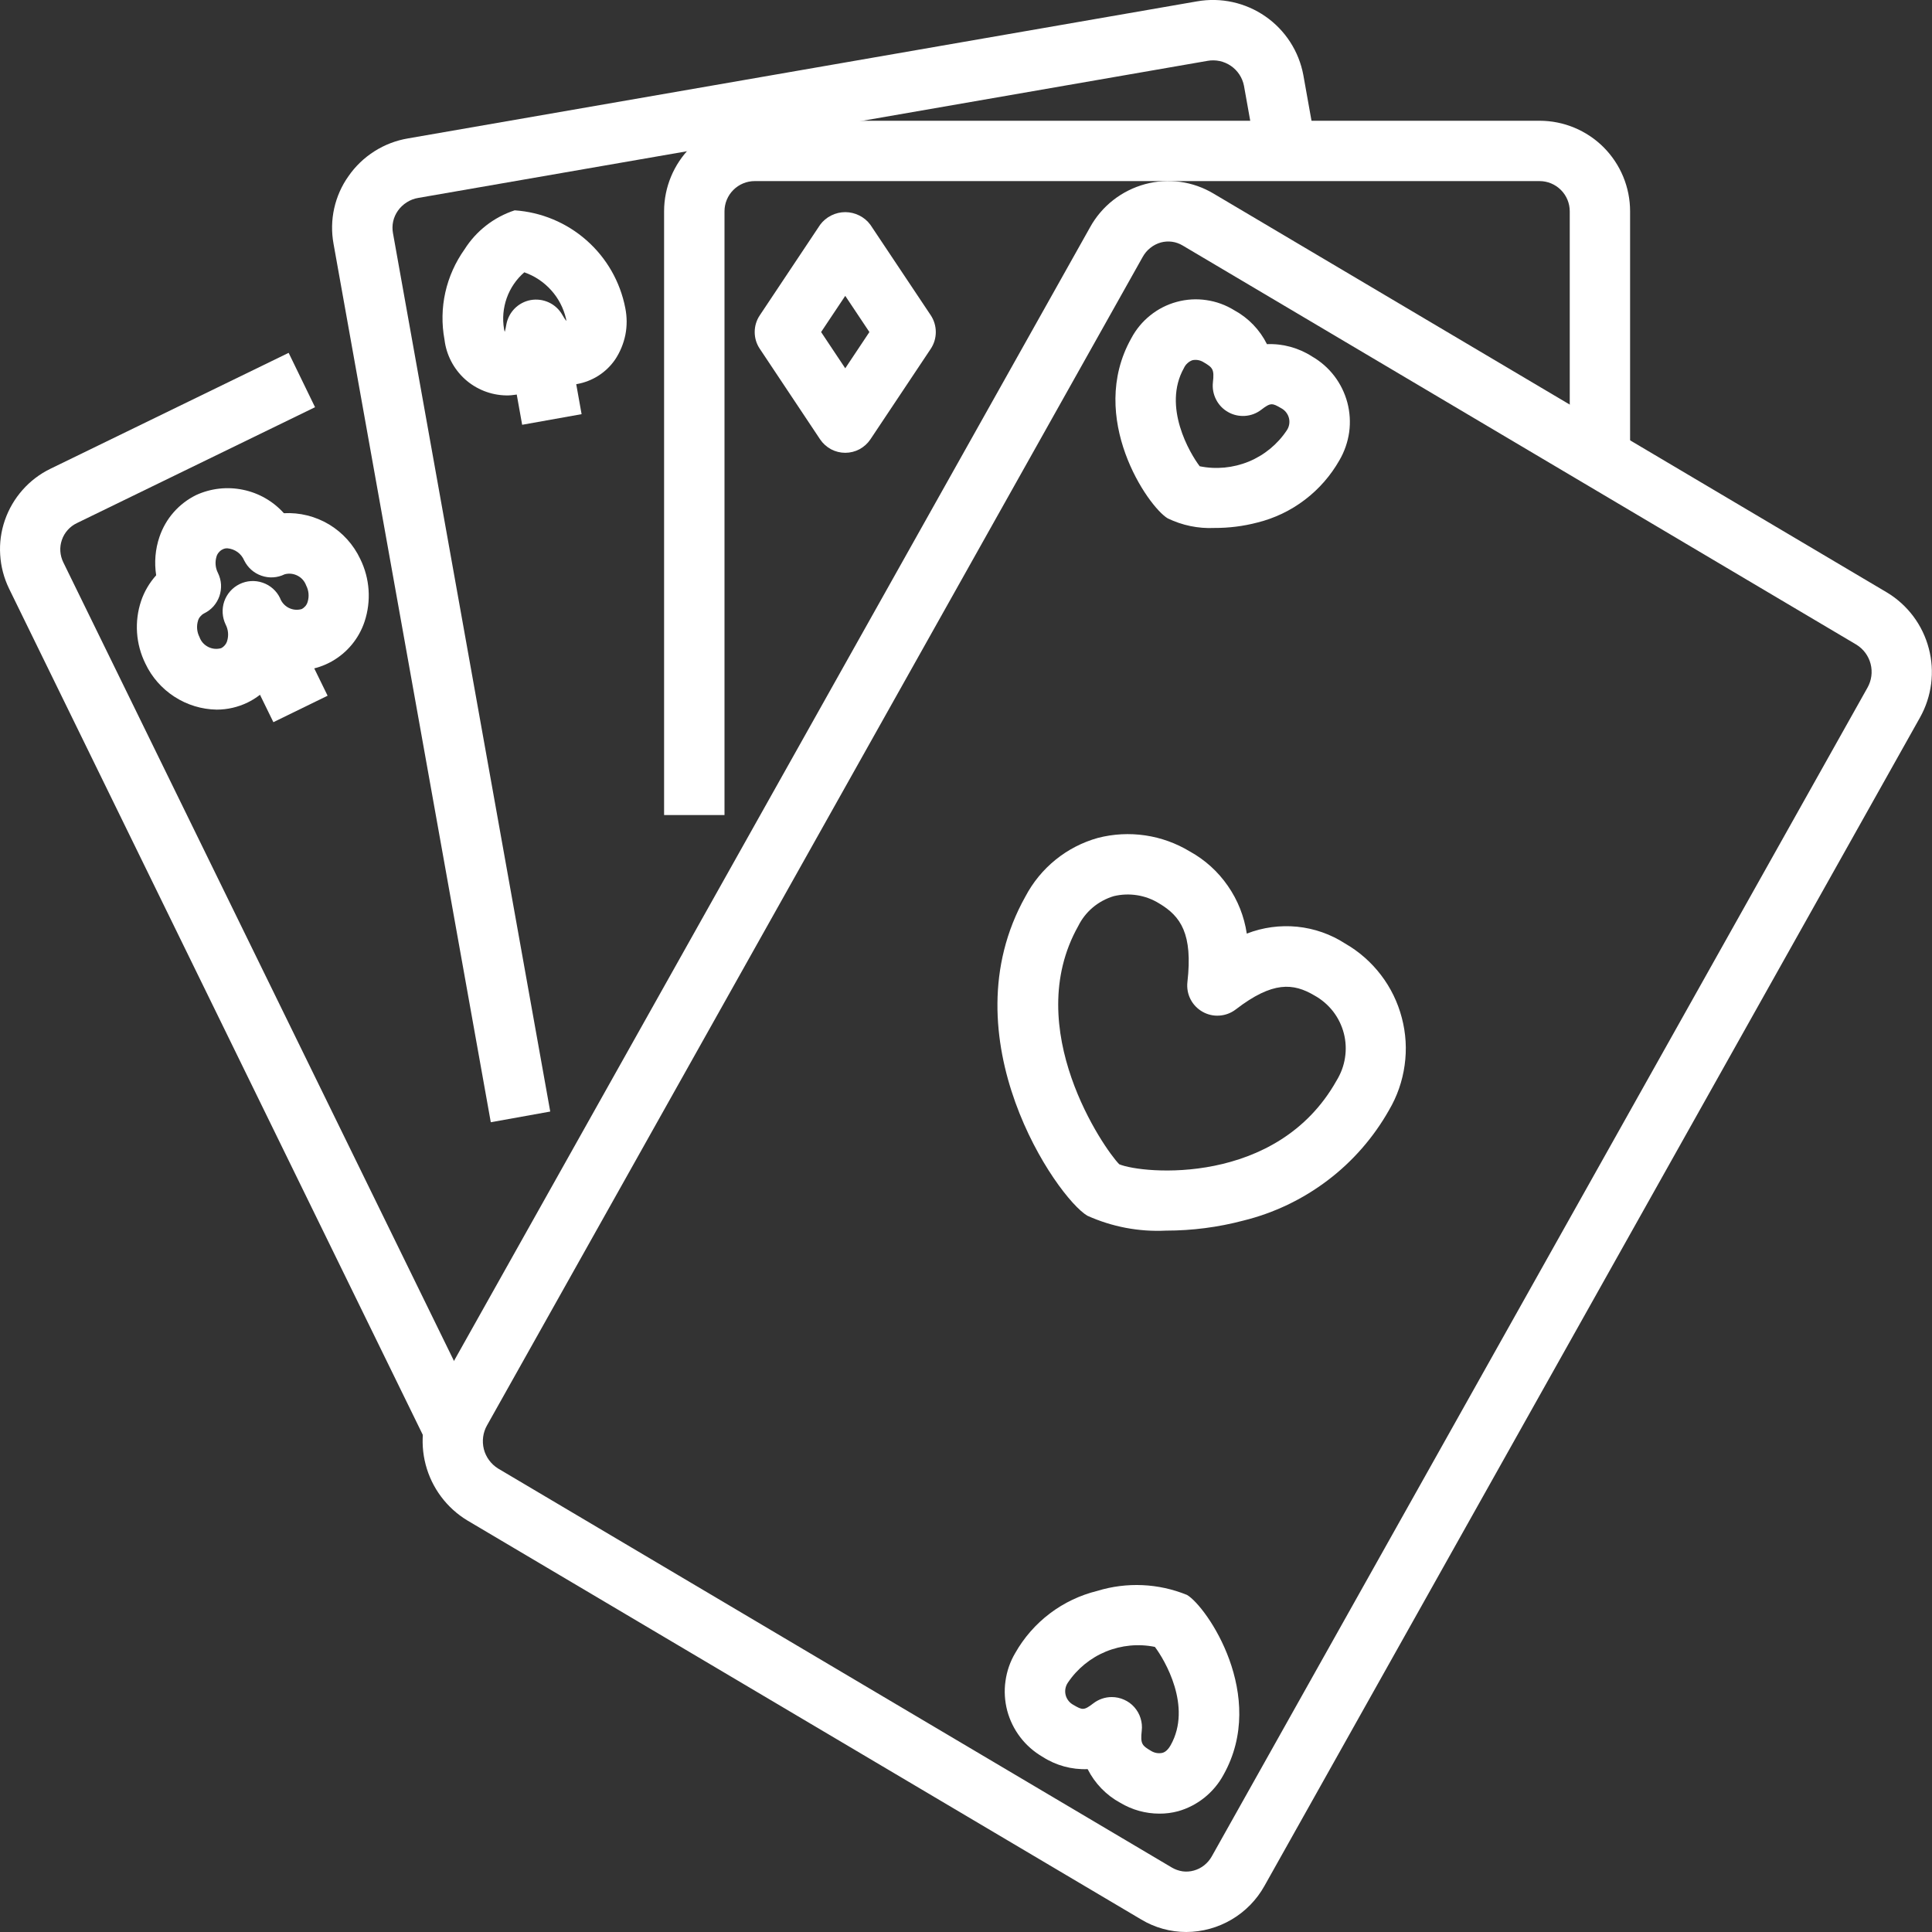
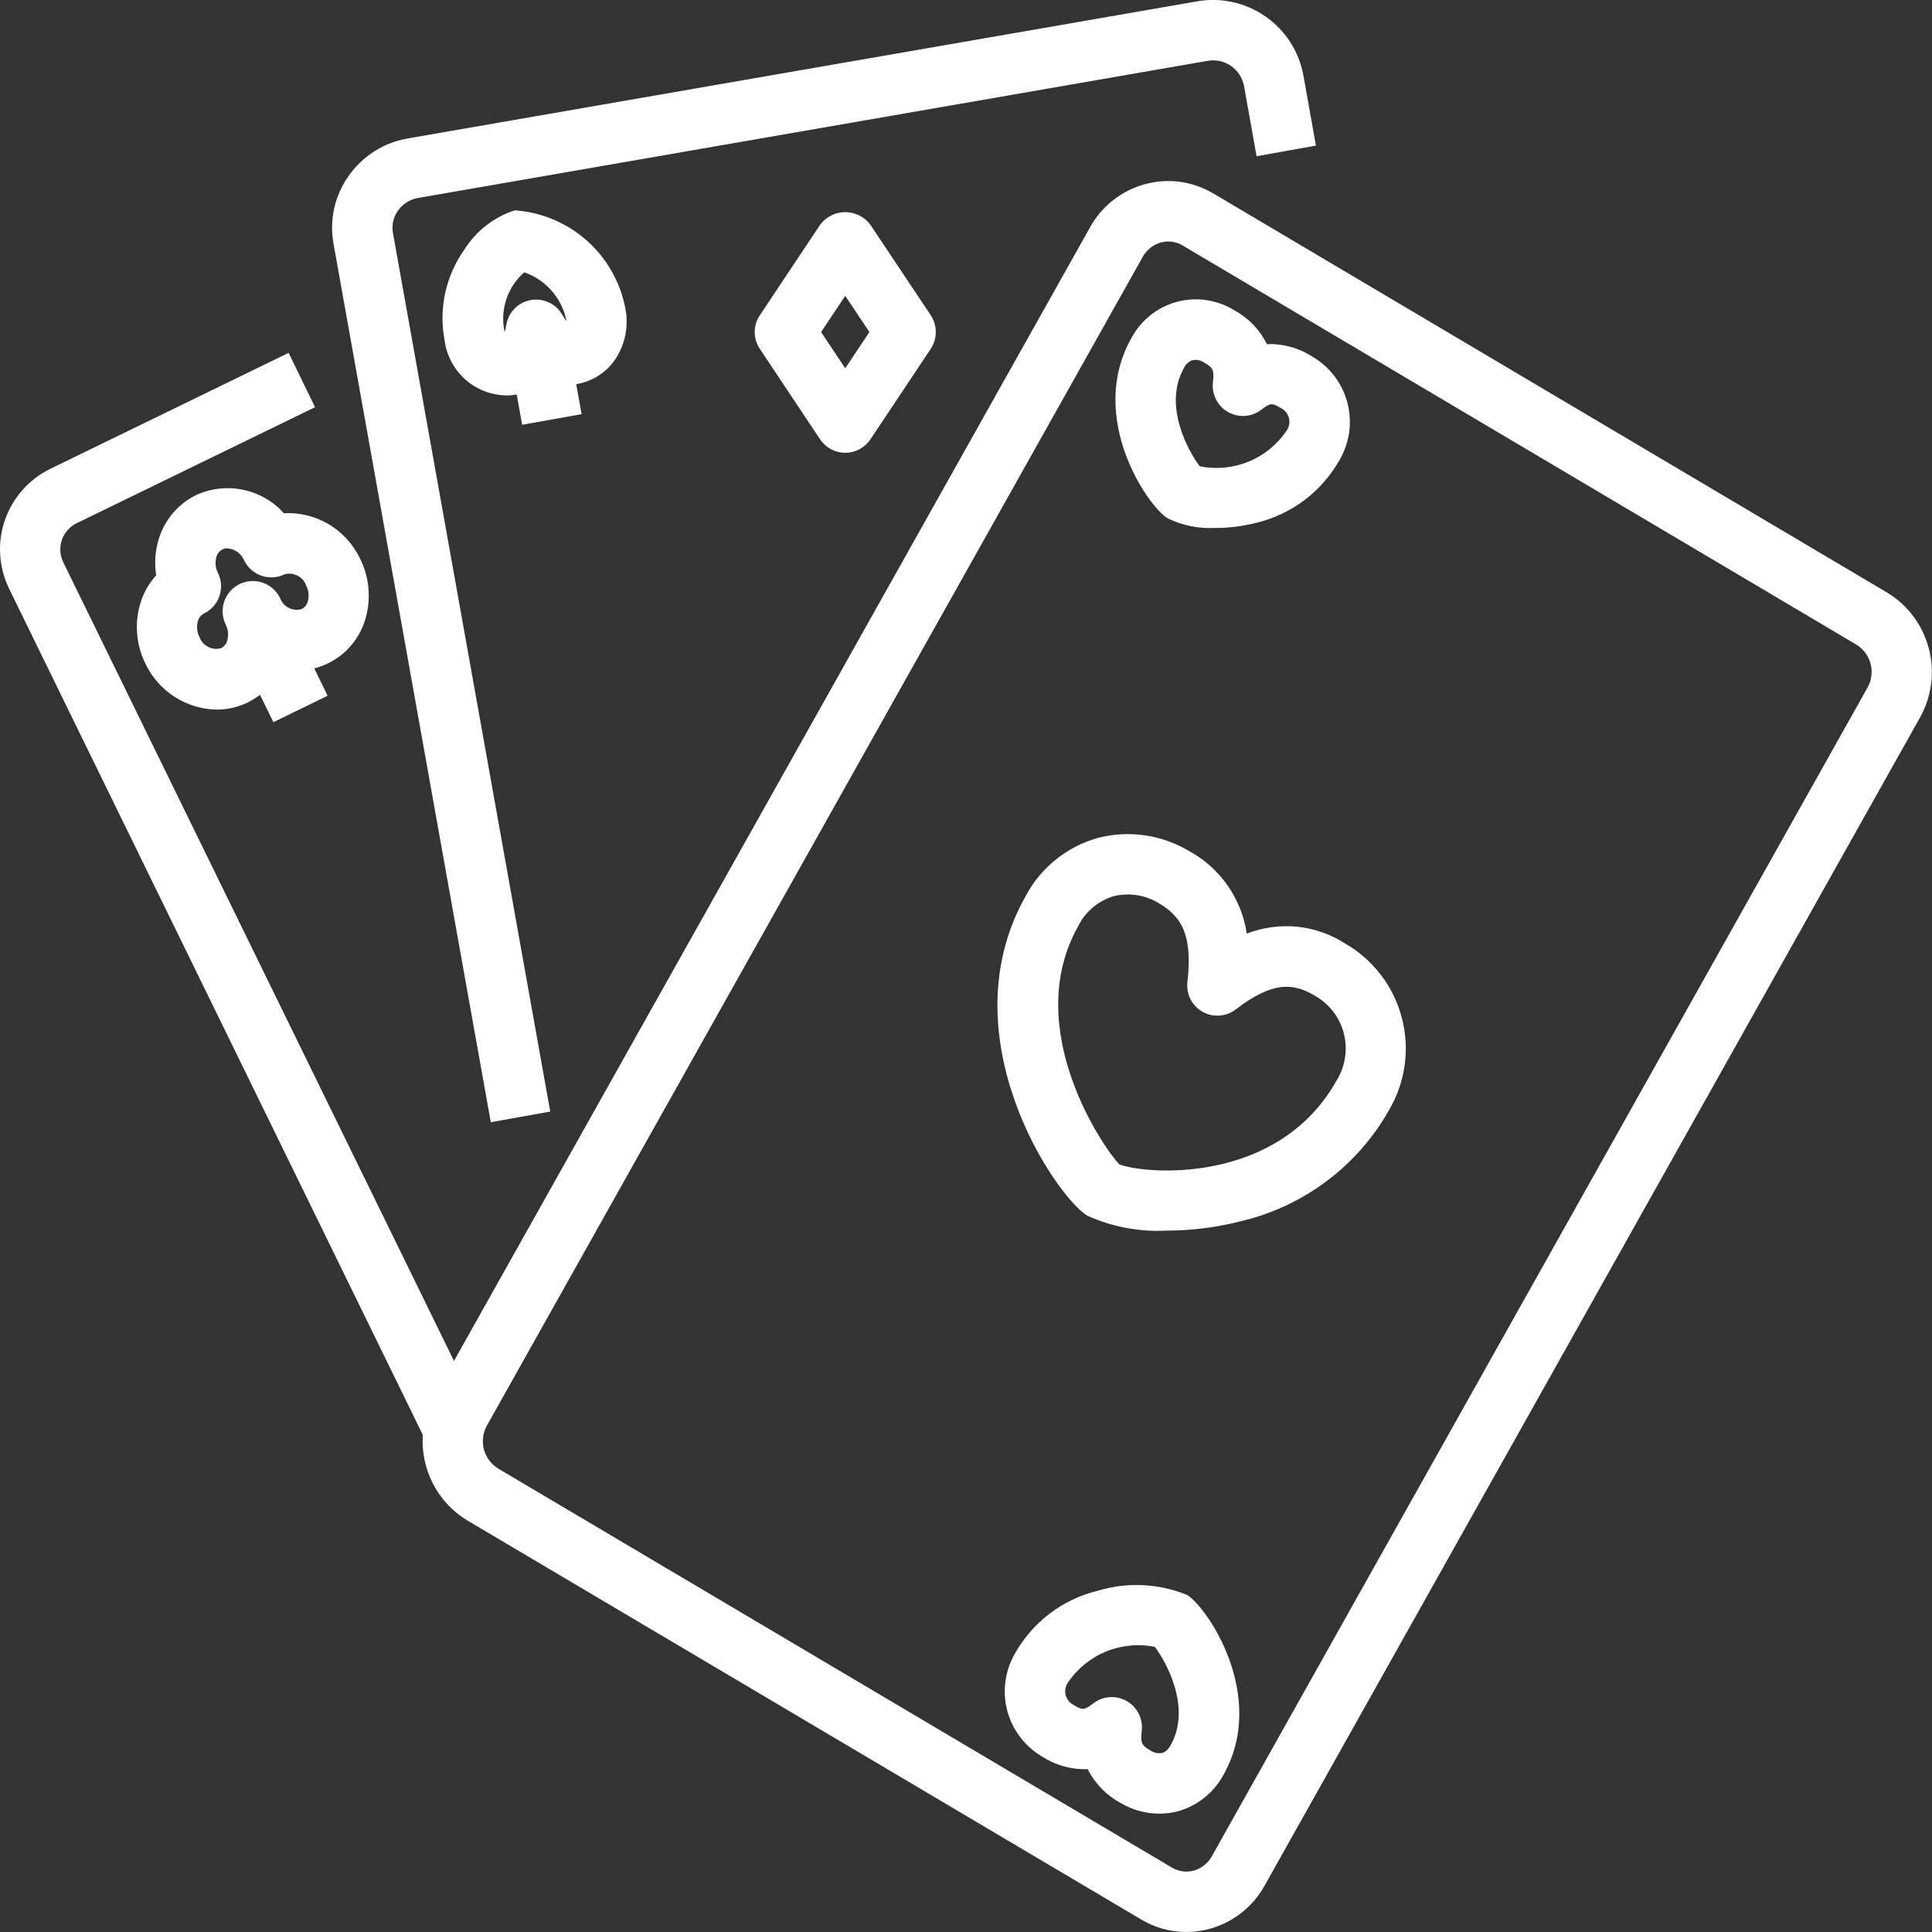
<svg xmlns="http://www.w3.org/2000/svg" width="30" height="30" viewBox="0 0 30 30" fill="none">
  <rect x="0" y="0" width="30" height="30" fill="#333333" stroke="none" />
  <g clip-path="url(#clip0_2230_12538)">
    <path d="M18.421 30C18.174 30 17.932 29.933 17.721 29.806L7.256 23.609C6.937 23.416 6.705 23.105 6.61 22.744C6.515 22.383 6.564 21.999 6.746 21.673L16.926 3.53C17.016 3.366 17.139 3.222 17.286 3.107C17.433 2.992 17.602 2.908 17.782 2.859C17.96 2.811 18.145 2.799 18.327 2.824C18.509 2.849 18.684 2.911 18.842 3.005L29.304 9.202C29.624 9.396 29.855 9.706 29.95 10.068C30.046 10.429 29.997 10.813 29.815 11.139L19.635 29.283C19.515 29.499 19.339 29.68 19.125 29.806C18.912 29.932 18.669 29.999 18.421 30ZM18.198 29C18.249 29.03 18.305 29.049 18.363 29.058C18.421 29.066 18.48 29.062 18.537 29.046C18.596 29.03 18.652 29.002 18.7 28.963C18.748 28.925 18.788 28.877 18.818 28.823L28.997 10.68C29.061 10.568 29.079 10.435 29.047 10.31C29.015 10.185 28.936 10.078 28.826 10.01L18.364 3.812C18.314 3.782 18.258 3.762 18.2 3.754C18.142 3.746 18.082 3.75 18.026 3.765C17.966 3.782 17.911 3.81 17.863 3.849C17.814 3.887 17.774 3.935 17.744 3.989L7.563 22.132C7.499 22.244 7.482 22.377 7.513 22.502C7.545 22.627 7.625 22.735 7.734 22.803L18.198 29Z" fill="white" />
    <path d="M18.105 19.109C17.685 19.13 17.266 19.05 16.883 18.877C16.409 18.596 14.695 16.108 15.923 13.92C16.039 13.7 16.198 13.506 16.392 13.349C16.585 13.193 16.808 13.078 17.048 13.011C17.288 12.949 17.538 12.936 17.783 12.972C18.028 13.008 18.263 13.093 18.475 13.221C18.711 13.351 18.913 13.534 19.066 13.756C19.22 13.977 19.32 14.23 19.36 14.497C19.609 14.4 19.877 14.364 20.142 14.39C20.408 14.417 20.663 14.506 20.887 14.651C21.103 14.775 21.292 14.941 21.443 15.139C21.594 15.336 21.704 15.562 21.767 15.803C21.831 16.044 21.846 16.294 21.811 16.541C21.777 16.787 21.695 17.024 21.568 17.239C21.328 17.663 21.004 18.035 20.615 18.329C20.226 18.624 19.782 18.836 19.308 18.953C18.915 19.057 18.511 19.109 18.105 19.109ZM17.378 18.078C17.739 18.23 19.829 18.424 20.753 16.781C20.82 16.672 20.866 16.552 20.885 16.425C20.905 16.299 20.899 16.17 20.867 16.046C20.835 15.922 20.778 15.806 20.7 15.705C20.621 15.604 20.523 15.52 20.411 15.458C20.083 15.264 19.764 15.232 19.188 15.675C19.115 15.731 19.027 15.764 18.935 15.77C18.844 15.777 18.752 15.756 18.672 15.71C18.593 15.665 18.528 15.598 18.486 15.516C18.444 15.434 18.428 15.342 18.438 15.25C18.524 14.5 18.334 14.227 17.999 14.028C17.894 13.963 17.778 13.92 17.657 13.901C17.535 13.882 17.411 13.887 17.292 13.916C17.174 13.952 17.064 14.011 16.969 14.091C16.875 14.17 16.798 14.268 16.743 14.379C15.847 15.972 17.147 17.843 17.378 18.077V18.078Z" fill="white" />
    <path d="M18.002 28.162C17.789 28.162 17.58 28.104 17.396 27.994C17.178 27.876 17.001 27.693 16.889 27.471C16.642 27.481 16.397 27.414 16.189 27.28C16.055 27.202 15.937 27.099 15.843 26.976C15.749 26.853 15.68 26.713 15.64 26.563C15.601 26.413 15.591 26.257 15.613 26.104C15.634 25.95 15.685 25.802 15.764 25.669C15.899 25.43 16.083 25.22 16.302 25.054C16.521 24.888 16.772 24.769 17.04 24.703C17.497 24.563 17.989 24.585 18.432 24.766C18.738 24.947 19.688 26.33 18.998 27.56C18.924 27.697 18.823 27.817 18.702 27.914C18.581 28.011 18.442 28.083 18.292 28.125C18.198 28.15 18.1 28.163 18.002 28.162ZM17.264 26.352C17.33 26.352 17.395 26.366 17.455 26.393C17.516 26.42 17.57 26.459 17.614 26.509C17.657 26.558 17.691 26.616 17.71 26.679C17.73 26.742 17.737 26.808 17.729 26.874C17.706 27.08 17.734 27.105 17.874 27.188C17.926 27.22 17.987 27.231 18.047 27.219C18.066 27.214 18.122 27.199 18.178 27.099C18.515 26.499 18.084 25.772 17.933 25.573C17.678 25.521 17.414 25.547 17.173 25.645C16.933 25.744 16.727 25.912 16.582 26.128C16.563 26.156 16.55 26.187 16.544 26.22C16.538 26.253 16.539 26.287 16.547 26.319C16.555 26.352 16.57 26.382 16.591 26.409C16.611 26.435 16.637 26.457 16.667 26.473C16.808 26.556 16.831 26.562 16.978 26.449C17.06 26.386 17.162 26.351 17.266 26.352H17.264Z" fill="white" />
    <path d="M18.857 8.198C18.607 8.21 18.357 8.158 18.132 8.049C17.826 7.868 16.876 6.485 17.566 5.254C17.639 5.116 17.739 4.995 17.86 4.898C17.981 4.8 18.121 4.729 18.271 4.688C18.421 4.647 18.578 4.637 18.732 4.66C18.886 4.682 19.034 4.736 19.166 4.818C19.385 4.937 19.562 5.121 19.673 5.344C19.92 5.334 20.165 5.401 20.373 5.535C20.507 5.612 20.625 5.715 20.719 5.838C20.813 5.961 20.882 6.102 20.922 6.252C20.961 6.401 20.971 6.557 20.95 6.711C20.928 6.864 20.877 7.012 20.799 7.146C20.663 7.385 20.48 7.595 20.261 7.761C20.042 7.928 19.791 8.048 19.524 8.114C19.307 8.171 19.082 8.199 18.857 8.198ZM18.629 7.24C18.884 7.292 19.149 7.266 19.389 7.168C19.63 7.069 19.836 6.9 19.98 6.684C19.999 6.657 20.012 6.625 20.018 6.592C20.024 6.559 20.023 6.525 20.015 6.493C20.007 6.46 19.992 6.43 19.971 6.403C19.951 6.377 19.925 6.355 19.895 6.339C19.755 6.257 19.731 6.25 19.584 6.363C19.511 6.419 19.424 6.452 19.332 6.458C19.24 6.464 19.149 6.444 19.069 6.398C18.989 6.353 18.924 6.285 18.883 6.203C18.841 6.122 18.824 6.029 18.834 5.938C18.858 5.732 18.829 5.707 18.69 5.625C18.638 5.592 18.576 5.581 18.517 5.593C18.488 5.603 18.461 5.619 18.439 5.64C18.416 5.66 18.398 5.685 18.385 5.713C18.046 6.313 18.477 7.041 18.629 7.24Z" fill="white" />
-     <path d="M11.25 12.656H10.312V3.281C10.312 2.908 10.461 2.551 10.724 2.287C10.988 2.023 11.346 1.875 11.719 1.875H23.906C24.279 1.875 24.637 2.023 24.901 2.287C25.164 2.551 25.312 2.908 25.312 3.281V7.031H24.375V3.281C24.375 3.157 24.326 3.038 24.238 2.95C24.15 2.862 24.031 2.812 23.906 2.812H11.719C11.594 2.812 11.475 2.862 11.387 2.95C11.299 3.038 11.25 3.157 11.25 3.281V12.656Z" fill="white" />
    <path d="M13.125 7.031C13.048 7.031 12.972 7.012 12.904 6.976C12.836 6.939 12.778 6.887 12.735 6.823L11.798 5.416C11.746 5.339 11.719 5.249 11.719 5.156C11.719 5.064 11.746 4.973 11.798 4.896L12.735 3.49C12.78 3.429 12.839 3.38 12.907 3.346C12.975 3.312 13.049 3.294 13.125 3.294C13.201 3.294 13.275 3.312 13.343 3.346C13.411 3.38 13.47 3.429 13.515 3.49L14.453 4.896C14.504 4.973 14.531 5.064 14.531 5.156C14.531 5.249 14.504 5.339 14.453 5.416L13.515 6.823C13.472 6.887 13.414 6.939 13.346 6.976C13.278 7.012 13.202 7.031 13.125 7.031ZM12.75 5.156L13.125 5.719L13.5 5.156L13.125 4.594L12.75 5.156Z" fill="white" />
    <path d="M7.621 17.426L5.179 3.785C5.146 3.604 5.149 3.417 5.189 3.237C5.229 3.057 5.304 2.886 5.411 2.736C5.518 2.581 5.655 2.45 5.814 2.349C5.973 2.248 6.151 2.18 6.336 2.149L18.588 0.021C18.958 -0.044 19.339 0.04 19.648 0.254C19.957 0.468 20.169 0.795 20.238 1.165L20.434 2.261L19.512 2.426L19.316 1.33C19.291 1.205 19.218 1.094 19.112 1.022C19.006 0.95 18.876 0.922 18.75 0.945L6.496 3.073C6.433 3.083 6.372 3.106 6.317 3.141C6.263 3.175 6.215 3.22 6.178 3.273C6.143 3.323 6.118 3.379 6.105 3.438C6.092 3.498 6.091 3.56 6.102 3.62L8.544 17.26L7.621 17.426Z" fill="white" />
    <path d="M7.861 6.14C7.623 6.136 7.395 6.046 7.219 5.887C7.043 5.727 6.93 5.509 6.902 5.273C6.857 5.031 6.861 4.781 6.915 4.54C6.969 4.299 7.071 4.072 7.214 3.871C7.395 3.585 7.67 3.371 7.992 3.266C8.405 3.294 8.798 3.458 9.108 3.732C9.419 4.006 9.63 4.375 9.709 4.781C9.737 4.919 9.738 5.061 9.711 5.198C9.683 5.336 9.629 5.467 9.551 5.584C9.482 5.684 9.394 5.769 9.292 5.834C9.19 5.899 9.076 5.943 8.957 5.964C8.789 5.996 8.616 5.976 8.461 5.905C8.338 6.024 8.183 6.102 8.014 6.128C7.964 6.136 7.912 6.141 7.861 6.14ZM8.142 4.228C8.018 4.335 7.924 4.473 7.869 4.627C7.814 4.782 7.799 4.948 7.827 5.109C7.829 5.124 7.833 5.139 7.838 5.153C7.848 5.116 7.856 5.079 7.862 5.041C7.879 4.946 7.924 4.859 7.992 4.79C8.06 4.722 8.147 4.676 8.242 4.659C8.337 4.643 8.434 4.655 8.522 4.696C8.609 4.736 8.682 4.803 8.73 4.886C8.749 4.92 8.771 4.953 8.793 4.985C8.793 4.972 8.791 4.96 8.789 4.948C8.75 4.783 8.671 4.631 8.558 4.506C8.445 4.38 8.302 4.285 8.143 4.229L8.142 4.228Z" fill="white" />
    <path d="M7.859 5.205L8.782 5.04L9.031 6.431L8.108 6.596L7.859 5.205Z" fill="white" />
    <path d="M6.61 22.372L0.141 9.141C0.061 8.976 0.014 8.798 0.003 8.615C-0.009 8.433 0.016 8.25 0.076 8.077C0.136 7.904 0.229 7.745 0.35 7.608C0.471 7.471 0.618 7.359 0.783 7.279L4.482 5.479L4.892 6.323L1.193 8.123C1.139 8.149 1.091 8.185 1.051 8.23C1.011 8.275 0.98 8.327 0.961 8.384C0.941 8.441 0.933 8.501 0.937 8.56C0.941 8.62 0.957 8.679 0.983 8.732L7.454 21.96L6.61 22.372Z" fill="white" />
    <path d="M3.364 11.019C3.132 11.015 2.905 10.946 2.709 10.819C2.514 10.693 2.357 10.515 2.258 10.305C2.108 10.002 2.084 9.652 2.191 9.332C2.241 9.184 2.321 9.049 2.425 8.933C2.394 8.733 2.411 8.528 2.476 8.337C2.524 8.196 2.598 8.066 2.696 7.955C2.794 7.843 2.912 7.753 3.046 7.687C3.273 7.583 3.528 7.554 3.773 7.605C4.018 7.655 4.241 7.783 4.408 7.969C4.654 7.956 4.898 8.017 5.109 8.143C5.32 8.27 5.489 8.457 5.594 8.68C5.743 8.983 5.767 9.332 5.661 9.652C5.574 9.914 5.393 10.134 5.152 10.27C4.912 10.405 4.63 10.446 4.361 10.385C4.254 10.612 4.072 10.797 3.846 10.908C3.696 10.981 3.531 11.019 3.364 11.019ZM3.531 8.514C3.505 8.513 3.479 8.519 3.456 8.531C3.433 8.542 3.414 8.558 3.398 8.577C3.381 8.596 3.369 8.618 3.362 8.642C3.336 8.727 3.344 8.819 3.385 8.898C3.412 8.954 3.428 9.014 3.432 9.075C3.435 9.137 3.427 9.198 3.407 9.257C3.387 9.315 3.355 9.369 3.315 9.415C3.274 9.461 3.224 9.498 3.169 9.525C3.146 9.537 3.127 9.553 3.111 9.572C3.094 9.591 3.082 9.613 3.075 9.637C3.049 9.722 3.057 9.814 3.098 9.893C3.121 9.959 3.169 10.013 3.232 10.045C3.294 10.077 3.366 10.084 3.433 10.065C3.456 10.054 3.475 10.038 3.491 10.019C3.508 10 3.52 9.977 3.527 9.953C3.553 9.869 3.545 9.777 3.504 9.698C3.45 9.586 3.442 9.457 3.482 9.339C3.523 9.221 3.608 9.125 3.72 9.07C3.832 9.015 3.961 9.007 4.079 9.048C4.197 9.088 4.294 9.174 4.348 9.286C4.372 9.352 4.42 9.406 4.482 9.438C4.544 9.47 4.616 9.477 4.683 9.458C4.706 9.447 4.725 9.431 4.742 9.412C4.758 9.393 4.77 9.37 4.777 9.346C4.803 9.261 4.795 9.17 4.754 9.091C4.73 9.025 4.683 8.971 4.62 8.939C4.558 8.907 4.486 8.899 4.419 8.918C4.307 8.973 4.178 8.981 4.061 8.94C3.943 8.9 3.847 8.814 3.792 8.703C3.77 8.651 3.734 8.605 3.688 8.572C3.642 8.539 3.587 8.519 3.531 8.514Z" fill="white" />
    <path d="M3.637 9.97L4.479 9.559L5.087 10.803L4.245 11.214L3.637 9.97Z" fill="white" />
  </g>
  <defs>
    <clipPath id="clip0_2230_12538">
      <rect width="30" height="30" fill="white" />
    </clipPath>
  </defs>
</svg>